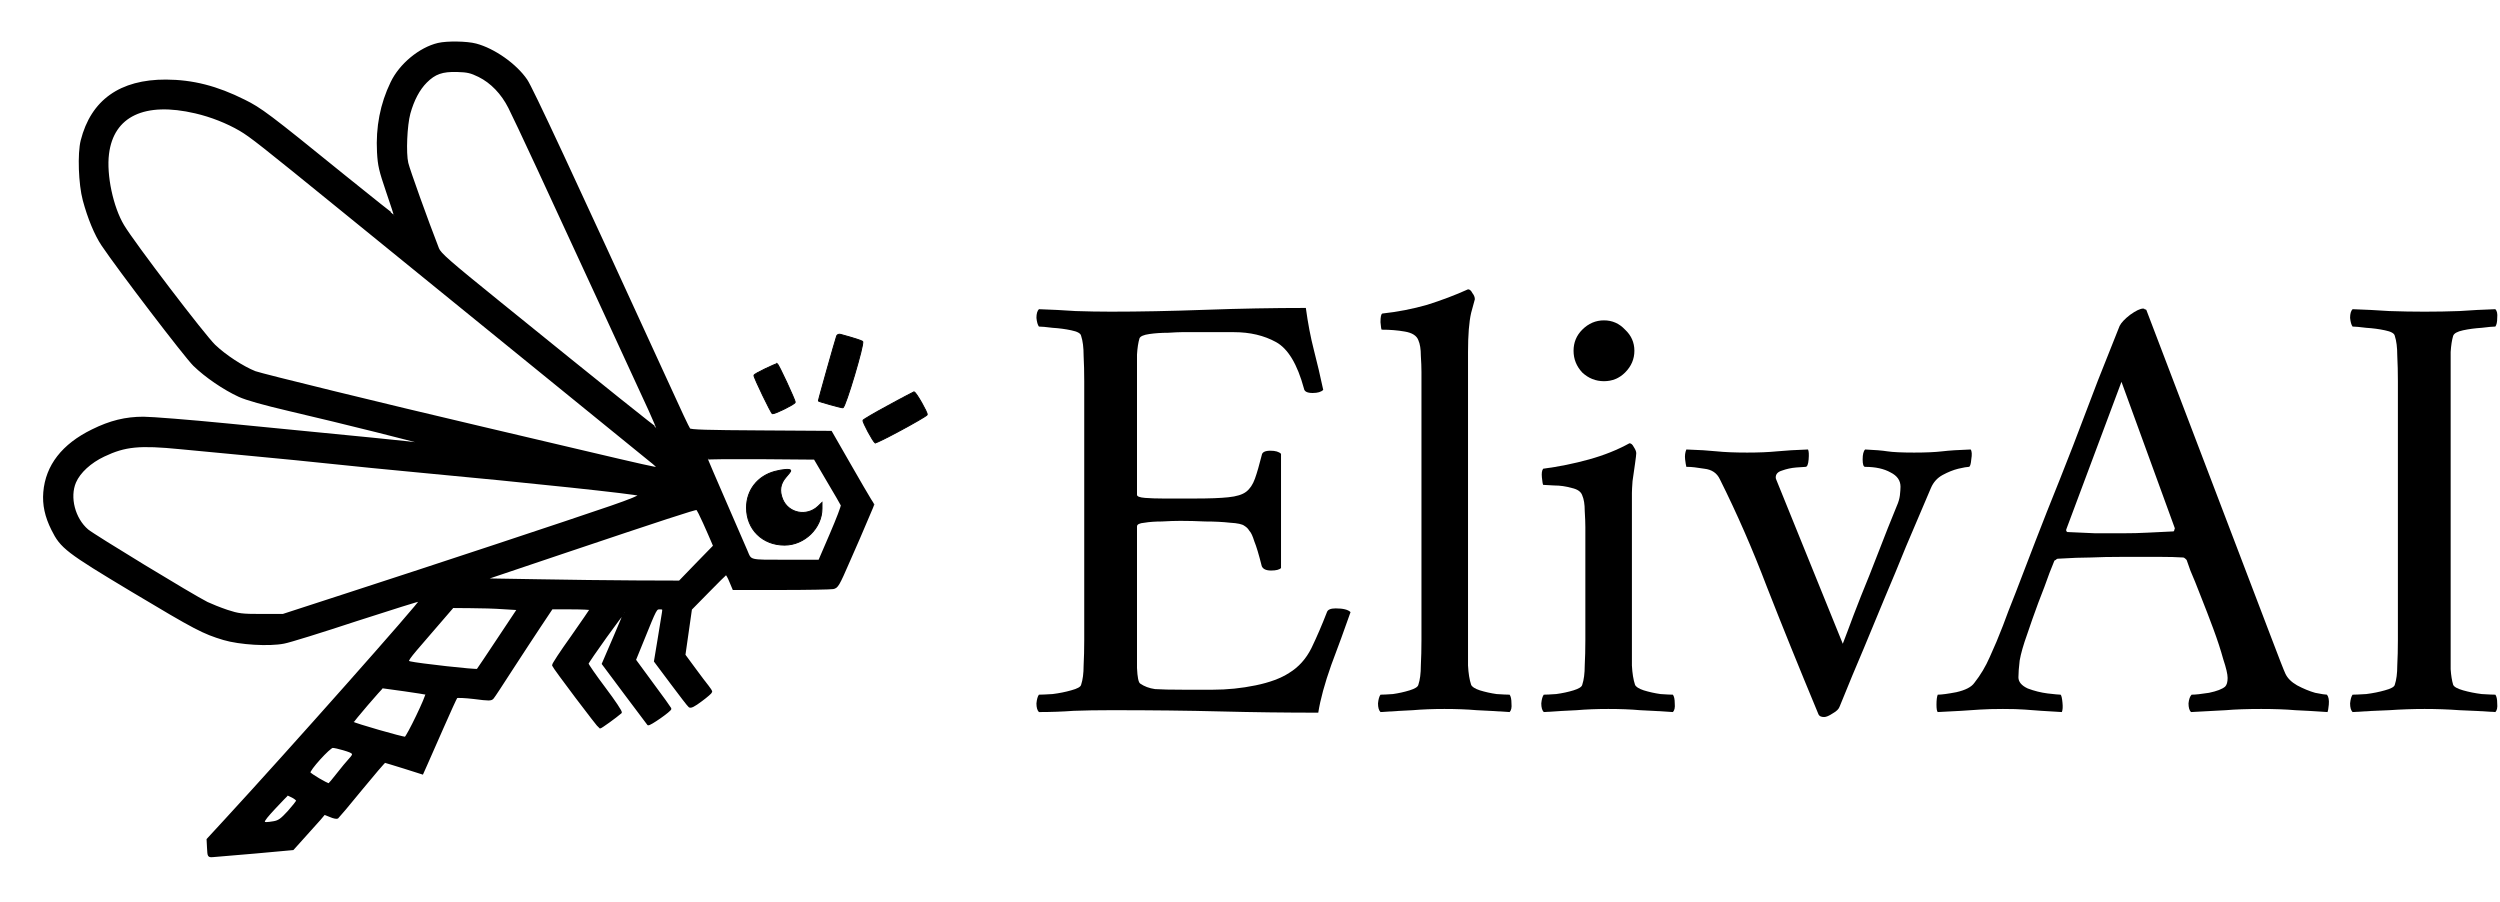
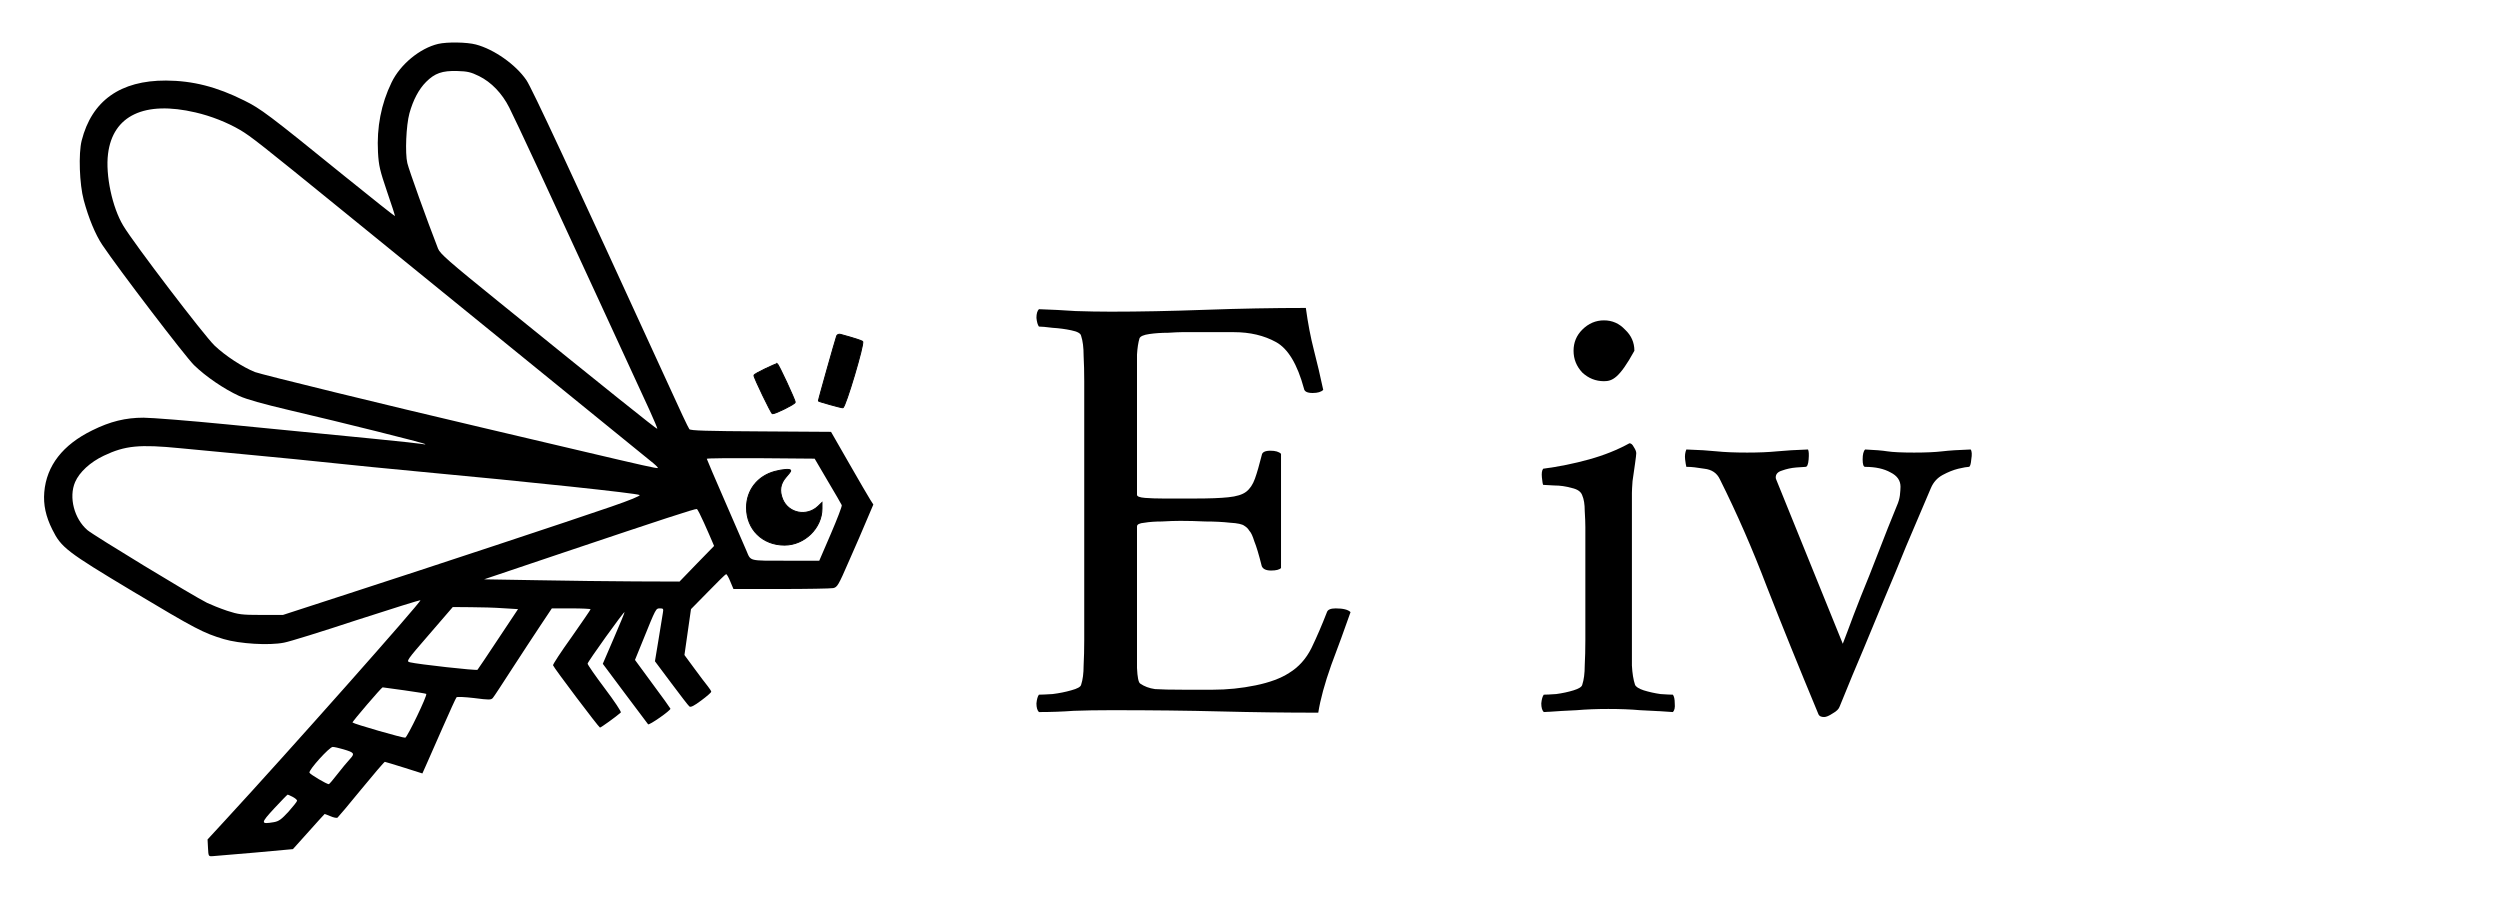
<svg xmlns="http://www.w3.org/2000/svg" width="255" height="92" viewBox="0 0 255 92" fill="none">
-   <path d="M247.308 31.791C248.532 31.791 249.714 31.769 250.854 31.727C252.036 31.643 253.26 31.579 254.526 31.537C254.695 31.706 254.758 32.002 254.716 32.424C254.716 32.846 254.653 33.141 254.526 33.31C254.273 33.31 253.809 33.352 253.133 33.437C252.458 33.479 251.825 33.563 251.234 33.69C250.643 33.817 250.305 34.007 250.221 34.26C250.094 34.682 250.01 35.231 249.967 35.906C249.967 36.581 249.967 37.32 249.967 38.122C249.967 38.249 249.967 38.376 249.967 38.502C249.967 38.629 249.967 38.755 249.967 38.882V65.285C249.967 65.412 249.967 65.539 249.967 65.665C249.967 65.792 249.967 65.919 249.967 66.045C249.967 66.847 249.967 67.586 249.967 68.261C250.01 68.895 250.094 69.422 250.221 69.844C250.305 70.055 250.643 70.245 251.234 70.414C251.825 70.583 252.458 70.71 253.133 70.794C253.809 70.836 254.273 70.857 254.526 70.857C254.653 71.026 254.716 71.322 254.716 71.744C254.758 72.166 254.695 72.462 254.526 72.63C253.26 72.546 252.036 72.483 250.854 72.44C249.714 72.356 248.532 72.314 247.308 72.314C246.126 72.314 244.923 72.356 243.699 72.44C242.475 72.483 241.23 72.546 239.963 72.63C239.794 72.462 239.71 72.166 239.71 71.744C239.752 71.322 239.837 71.026 239.963 70.857C240.217 70.857 240.681 70.836 241.356 70.794C242.032 70.71 242.665 70.583 243.256 70.414C243.889 70.245 244.227 70.055 244.269 69.844C244.438 69.338 244.522 68.683 244.522 67.882C244.564 67.079 244.585 66.214 244.585 65.285V38.882C244.585 37.953 244.564 37.088 244.522 36.286C244.522 35.442 244.438 34.766 244.269 34.26C244.227 34.007 243.889 33.817 243.256 33.69C242.665 33.563 242.032 33.479 241.356 33.437C240.681 33.352 240.217 33.31 239.963 33.31C239.837 33.141 239.752 32.846 239.71 32.424C239.71 32.002 239.794 31.706 239.963 31.537C241.23 31.579 242.475 31.643 243.699 31.727C244.923 31.769 246.126 31.791 247.308 31.791Z" fill="black" />
-   <path d="M204.296 63.829C204.296 63.829 204.486 63.323 204.866 62.309C205.288 61.254 205.837 59.84 206.512 58.067C207.187 56.294 207.947 54.331 208.792 52.179C209.678 49.984 210.564 47.746 211.451 45.467C212.337 43.145 213.182 40.929 213.984 38.819C214.828 36.708 215.566 34.851 216.2 33.247C216.369 32.909 216.727 32.529 217.276 32.107C217.867 31.685 218.31 31.474 218.606 31.474C218.69 31.474 218.732 31.495 218.732 31.537C218.775 31.537 218.838 31.558 218.922 31.601L231.523 64.652C232.451 67.1 232.979 68.451 233.105 68.705C233.317 69.169 233.718 69.57 234.308 69.908C234.942 70.245 235.554 70.499 236.145 70.667C236.778 70.794 237.179 70.857 237.348 70.857C237.517 71.068 237.58 71.406 237.538 71.871C237.495 72.293 237.453 72.546 237.411 72.63C236.187 72.546 235.089 72.483 234.119 72.44C233.148 72.356 231.987 72.314 230.636 72.314C229.201 72.314 227.998 72.356 227.027 72.44C226.098 72.483 224.916 72.546 223.481 72.63C223.312 72.461 223.228 72.166 223.228 71.744C223.27 71.322 223.376 71.026 223.544 70.857C223.924 70.857 224.515 70.794 225.317 70.667C226.119 70.499 226.668 70.287 226.964 70.034C227.132 69.865 227.217 69.57 227.217 69.148C227.217 68.768 227.069 68.135 226.774 67.248C226.52 66.32 226.183 65.285 225.761 64.146C225.338 63.006 224.916 61.908 224.494 60.853C224.072 59.756 223.713 58.869 223.418 58.194C223.165 57.476 223.038 57.117 223.038 57.117C223.038 57.117 222.996 57.075 222.911 56.991C222.827 56.906 222.742 56.864 222.658 56.864C222.025 56.822 221.244 56.801 220.315 56.801C219.387 56.801 218.521 56.801 217.719 56.801C217.508 56.801 217.297 56.801 217.086 56.801C216.875 56.801 216.685 56.801 216.516 56.801C215.25 56.801 214.174 56.822 213.287 56.864C212.401 56.864 211.261 56.906 209.868 56.991C209.826 56.991 209.762 57.033 209.678 57.117C209.594 57.16 209.551 57.181 209.551 57.181C209.551 57.181 209.382 57.603 209.045 58.447C208.749 59.291 208.369 60.304 207.905 61.486C207.483 62.626 207.103 63.703 206.765 64.716C206.385 65.771 206.132 66.657 206.006 67.375C205.921 68.093 205.879 68.662 205.879 69.085C205.879 69.549 206.195 69.929 206.829 70.224C207.504 70.478 208.179 70.646 208.855 70.731C209.572 70.815 210.016 70.857 210.185 70.857C210.269 70.942 210.332 71.216 210.374 71.68C210.417 72.103 210.396 72.419 210.311 72.63C209.509 72.588 208.813 72.546 208.222 72.504C207.673 72.461 207.103 72.419 206.512 72.377C205.963 72.335 205.225 72.314 204.296 72.314C203.367 72.314 202.586 72.335 201.953 72.377C201.32 72.419 200.687 72.461 200.054 72.504C199.421 72.546 198.619 72.588 197.648 72.63C197.563 72.546 197.521 72.293 197.521 71.871C197.521 71.406 197.563 71.068 197.648 70.857C198.028 70.857 198.661 70.773 199.547 70.604C200.476 70.393 201.088 70.076 201.383 69.654C202.017 68.852 202.544 67.966 202.966 66.995C203.431 65.982 203.874 64.927 204.296 63.829ZM216.39 38.945L210.754 54.015C210.754 54.015 210.754 54.057 210.754 54.142C210.797 54.226 210.839 54.268 210.881 54.268C211.683 54.31 212.633 54.353 213.73 54.395C214.87 54.395 215.778 54.395 216.453 54.395C217.424 54.395 218.289 54.374 219.049 54.331C219.851 54.289 220.716 54.247 221.645 54.205C221.729 54.205 221.772 54.163 221.772 54.078C221.814 53.952 221.835 53.888 221.835 53.888L216.39 38.945Z" fill="black" />
  <path d="M178.213 46.163C179.395 46.163 180.408 46.121 181.252 46.037C182.139 45.952 183.194 45.889 184.418 45.847C184.502 46.016 184.523 46.353 184.481 46.86C184.439 47.366 184.334 47.62 184.165 47.62C184.038 47.62 183.721 47.641 183.215 47.683C182.708 47.725 182.223 47.831 181.759 48C181.336 48.126 181.125 48.358 181.125 48.696C181.125 48.781 181.147 48.865 181.189 48.949L187.964 65.665C187.964 65.665 188.133 65.222 188.47 64.335C188.808 63.407 189.251 62.246 189.8 60.853C190.391 59.418 191.003 57.877 191.636 56.231C192.269 54.585 192.881 53.044 193.472 51.609C193.641 51.229 193.747 50.87 193.789 50.532C193.831 50.152 193.852 49.857 193.852 49.646C193.852 49.013 193.515 48.527 192.839 48.19C192.164 47.81 191.298 47.62 190.243 47.62C190.074 47.62 189.99 47.366 189.99 46.86C189.99 46.353 190.074 46.016 190.243 45.847C191.214 45.889 191.974 45.952 192.523 46.037C193.071 46.121 193.979 46.163 195.245 46.163C196.427 46.163 197.377 46.121 198.095 46.037C198.812 45.952 199.783 45.889 201.007 45.847C201.134 46.016 201.155 46.353 201.07 46.86C201.028 47.366 200.944 47.62 200.817 47.62C200.648 47.62 200.29 47.683 199.741 47.81C199.234 47.936 198.707 48.147 198.158 48.443C197.609 48.738 197.208 49.181 196.955 49.773C196.026 51.968 195.182 53.951 194.422 55.724C193.705 57.497 192.987 59.228 192.269 60.916C191.594 62.563 190.876 64.293 190.117 66.108C189.357 67.881 188.534 69.865 187.647 72.06C187.563 72.314 187.331 72.546 186.951 72.757C186.571 73.01 186.275 73.137 186.064 73.137C185.769 73.137 185.579 73.052 185.494 72.883C183.51 68.114 181.759 63.787 180.239 59.903C178.762 56.02 177.158 52.347 175.427 48.886C175.131 48.253 174.604 47.894 173.844 47.81C173.084 47.683 172.514 47.62 172.134 47.62C172.05 47.62 172.008 47.62 172.008 47.62C171.965 47.451 171.923 47.198 171.881 46.86C171.839 46.48 171.881 46.142 172.008 45.847C173.274 45.889 174.308 45.952 175.11 46.037C175.912 46.121 176.946 46.163 178.213 46.163Z" fill="black" />
-   <path d="M160.503 35.779C160.503 34.935 160.799 34.218 161.39 33.627C162.023 32.993 162.762 32.677 163.606 32.677C164.45 32.677 165.168 32.993 165.759 33.627C166.392 34.218 166.708 34.935 166.708 35.779C166.708 36.624 166.392 37.362 165.759 37.996C165.168 38.587 164.45 38.882 163.606 38.882C162.762 38.882 162.023 38.587 161.39 37.996C160.799 37.362 160.503 36.624 160.503 35.779ZM166.455 65.285C166.455 66.214 166.455 67.079 166.455 67.881C166.497 68.683 166.603 69.338 166.772 69.844C166.856 70.055 167.152 70.245 167.658 70.414C168.207 70.583 168.777 70.71 169.368 70.794C169.959 70.836 170.381 70.857 170.634 70.857C170.761 71.026 170.824 71.322 170.824 71.744C170.866 72.166 170.803 72.461 170.634 72.63C169.368 72.546 168.249 72.483 167.278 72.44C166.35 72.356 165.273 72.314 164.049 72.314C162.867 72.314 161.791 72.356 160.82 72.44C159.849 72.483 158.73 72.546 157.464 72.63C157.295 72.461 157.211 72.166 157.211 71.744C157.253 71.322 157.337 71.026 157.464 70.857C157.717 70.857 158.139 70.836 158.73 70.794C159.363 70.71 159.954 70.583 160.503 70.414C161.052 70.245 161.347 70.055 161.39 69.844C161.558 69.338 161.643 68.683 161.643 67.881C161.685 67.079 161.706 66.214 161.706 65.285V53.762C161.706 53.34 161.685 52.791 161.643 52.115C161.643 51.44 161.558 50.912 161.39 50.532C161.263 50.153 160.904 49.899 160.313 49.773C159.722 49.604 159.131 49.519 158.54 49.519C157.949 49.477 157.569 49.456 157.401 49.456C157.358 49.372 157.316 49.118 157.274 48.696C157.232 48.274 157.274 47.979 157.401 47.81C159.005 47.599 160.567 47.282 162.086 46.86C163.606 46.438 164.978 45.889 166.202 45.214C166.371 45.214 166.518 45.34 166.645 45.594C166.814 45.847 166.898 46.058 166.898 46.227C166.898 46.353 166.856 46.712 166.772 47.303C166.687 47.894 166.603 48.485 166.518 49.076C166.476 49.667 166.455 50.068 166.455 50.279V65.285Z" fill="black" />
-   <path d="M144.989 37.932C144.989 37.468 144.968 36.919 144.926 36.286C144.926 35.611 144.841 35.083 144.673 34.703C144.504 34.239 144.039 33.943 143.28 33.817C142.562 33.69 141.781 33.627 140.937 33.627C140.895 33.627 140.852 33.373 140.81 32.867C140.81 32.318 140.873 32.023 141 31.98C142.562 31.811 144.082 31.516 145.559 31.094C147.036 30.63 148.429 30.102 149.738 29.511C149.907 29.511 150.055 29.638 150.181 29.891C150.35 30.102 150.434 30.313 150.434 30.524C150.434 30.524 150.308 30.988 150.055 31.917C149.843 32.846 149.738 34.175 149.738 35.906V65.285C149.738 66.214 149.738 67.079 149.738 67.881C149.78 68.683 149.886 69.338 150.055 69.844C150.139 70.055 150.434 70.245 150.941 70.414C151.49 70.583 152.06 70.71 152.651 70.794C153.284 70.836 153.727 70.857 153.98 70.857C154.107 71.026 154.17 71.322 154.17 71.744C154.212 72.166 154.149 72.461 153.98 72.63C152.714 72.546 151.595 72.483 150.624 72.44C149.654 72.356 148.556 72.314 147.332 72.314C146.15 72.314 145.074 72.356 144.103 72.44C143.174 72.483 142.077 72.546 140.81 72.63C140.641 72.461 140.557 72.166 140.557 71.744C140.599 71.322 140.684 71.026 140.81 70.857C141.063 70.857 141.486 70.836 142.077 70.794C142.667 70.71 143.237 70.583 143.786 70.414C144.335 70.245 144.63 70.055 144.673 69.844C144.841 69.338 144.926 68.683 144.926 67.881C144.968 67.079 144.989 66.214 144.989 65.285V37.932Z" fill="black" />
+   <path d="M160.503 35.779C160.503 34.935 160.799 34.218 161.39 33.627C162.023 32.993 162.762 32.677 163.606 32.677C164.45 32.677 165.168 32.993 165.759 33.627C166.392 34.218 166.708 34.935 166.708 35.779C165.168 38.587 164.45 38.882 163.606 38.882C162.762 38.882 162.023 38.587 161.39 37.996C160.799 37.362 160.503 36.624 160.503 35.779ZM166.455 65.285C166.455 66.214 166.455 67.079 166.455 67.881C166.497 68.683 166.603 69.338 166.772 69.844C166.856 70.055 167.152 70.245 167.658 70.414C168.207 70.583 168.777 70.71 169.368 70.794C169.959 70.836 170.381 70.857 170.634 70.857C170.761 71.026 170.824 71.322 170.824 71.744C170.866 72.166 170.803 72.461 170.634 72.63C169.368 72.546 168.249 72.483 167.278 72.44C166.35 72.356 165.273 72.314 164.049 72.314C162.867 72.314 161.791 72.356 160.82 72.44C159.849 72.483 158.73 72.546 157.464 72.63C157.295 72.461 157.211 72.166 157.211 71.744C157.253 71.322 157.337 71.026 157.464 70.857C157.717 70.857 158.139 70.836 158.73 70.794C159.363 70.71 159.954 70.583 160.503 70.414C161.052 70.245 161.347 70.055 161.39 69.844C161.558 69.338 161.643 68.683 161.643 67.881C161.685 67.079 161.706 66.214 161.706 65.285V53.762C161.706 53.34 161.685 52.791 161.643 52.115C161.643 51.44 161.558 50.912 161.39 50.532C161.263 50.153 160.904 49.899 160.313 49.773C159.722 49.604 159.131 49.519 158.54 49.519C157.949 49.477 157.569 49.456 157.401 49.456C157.358 49.372 157.316 49.118 157.274 48.696C157.232 48.274 157.274 47.979 157.401 47.81C159.005 47.599 160.567 47.282 162.086 46.86C163.606 46.438 164.978 45.889 166.202 45.214C166.371 45.214 166.518 45.34 166.645 45.594C166.814 45.847 166.898 46.058 166.898 46.227C166.898 46.353 166.856 46.712 166.772 47.303C166.687 47.894 166.603 48.485 166.518 49.076C166.476 49.667 166.455 50.068 166.455 50.279V65.285Z" fill="black" />
  <path d="M113.315 31.79C116.227 31.79 119.435 31.727 122.939 31.6C126.442 31.474 129.862 31.41 133.196 31.41C133.407 32.972 133.682 34.407 134.019 35.716C134.357 37.025 134.674 38.375 134.969 39.768C134.758 39.979 134.399 40.085 133.893 40.085C133.344 40.085 133.049 39.937 133.006 39.642C132.331 37.151 131.381 35.568 130.157 34.893C128.933 34.218 127.498 33.88 125.852 33.88H120.533C120.28 33.88 119.815 33.901 119.14 33.943C118.464 33.943 117.831 33.985 117.24 34.07C116.649 34.154 116.312 34.302 116.227 34.513C116.101 34.935 116.016 35.484 115.974 36.159C115.974 36.835 115.974 37.531 115.974 38.249C115.974 38.544 115.974 38.776 115.974 38.945V50.469C115.974 50.638 116.248 50.743 116.797 50.786C117.346 50.828 117.958 50.849 118.633 50.849H121.863C123.34 50.849 124.48 50.807 125.282 50.722C126.126 50.638 126.738 50.448 127.118 50.152C127.498 49.857 127.793 49.414 128.004 48.823C128.215 48.232 128.448 47.43 128.701 46.417C128.743 46.121 129.039 45.973 129.587 45.973C130.094 45.973 130.453 46.079 130.664 46.29V57.94C130.495 58.109 130.157 58.194 129.651 58.194C129.144 58.194 128.827 58.046 128.701 57.751C128.405 56.569 128.152 55.724 127.941 55.218C127.772 54.669 127.603 54.31 127.434 54.141C127.308 53.93 127.139 53.761 126.928 53.635C126.717 53.466 126.231 53.361 125.472 53.318C124.712 53.234 123.868 53.192 122.939 53.192C122.052 53.149 121.208 53.128 120.406 53.128C119.857 53.128 119.224 53.149 118.507 53.192C117.831 53.192 117.24 53.234 116.734 53.318C116.227 53.361 115.974 53.487 115.974 53.698V65.475C115.974 65.56 115.974 65.686 115.974 65.855C115.974 66.446 115.974 67.206 115.974 68.135C116.016 69.063 116.122 69.591 116.291 69.718C116.713 70.013 117.219 70.203 117.81 70.287C118.443 70.33 119.414 70.351 120.723 70.351H123.699C125.176 70.351 126.632 70.203 128.068 69.907C129.503 69.612 130.643 69.19 131.487 68.641C132.458 68.05 133.217 67.206 133.766 66.108C134.315 64.969 134.843 63.745 135.349 62.436C135.434 62.183 135.729 62.056 136.236 62.056C136.995 62.056 137.502 62.183 137.755 62.436C137.164 64.124 136.51 65.918 135.792 67.818C135.117 69.718 134.674 71.343 134.463 72.693C131.128 72.693 127.814 72.651 124.522 72.567C121.229 72.482 117.515 72.44 113.378 72.44C111.943 72.44 110.655 72.461 109.516 72.504C108.376 72.588 107.194 72.63 105.97 72.63C105.801 72.461 105.717 72.166 105.717 71.744C105.759 71.322 105.843 71.026 105.97 70.857C106.223 70.857 106.687 70.836 107.363 70.794C108.038 70.71 108.671 70.583 109.262 70.414C109.896 70.245 110.233 70.055 110.275 69.844C110.444 69.338 110.529 68.683 110.529 67.881C110.571 67.079 110.592 66.214 110.592 65.285V38.882C110.592 37.953 110.571 37.088 110.529 36.286C110.529 35.442 110.444 34.766 110.275 34.26C110.233 34.006 109.896 33.816 109.262 33.69C108.671 33.563 108.038 33.479 107.363 33.437C106.687 33.352 106.223 33.31 105.97 33.31C105.843 33.141 105.759 32.846 105.717 32.423C105.717 32.001 105.801 31.706 105.97 31.537C107.236 31.579 108.481 31.643 109.706 31.727C110.93 31.769 112.133 31.79 113.315 31.79Z" fill="black" />
  <mask id="path-7-outside-1_23_61" maskUnits="userSpaceOnUse" x="3.493" y="3.334" width="86" height="85" fill="black">
    <rect fill="white" x="3.493" y="3.334" width="86" height="85" />
    <path d="M44.694 4.478C42.825 4.919 40.819 6.575 39.938 8.414C38.874 10.602 38.418 12.988 38.555 15.525C38.631 16.923 38.752 17.394 39.482 19.552C39.953 20.905 40.302 22.014 40.287 22.044C40.257 22.06 37.947 20.236 35.151 17.972C27.34 11.635 26.596 11.088 24.909 10.252C22.113 8.854 19.666 8.231 16.931 8.216C12.281 8.201 9.364 10.268 8.33 14.34C7.996 15.662 8.102 18.777 8.543 20.418C9.029 22.227 9.728 23.929 10.443 24.992C12.129 27.5 18.892 36.359 19.788 37.24C20.988 38.41 22.842 39.672 24.392 40.386C25.152 40.735 26.839 41.206 29.544 41.844C34.832 43.075 43.266 45.188 43.372 45.294C43.417 45.34 43.25 45.34 42.992 45.279C42.536 45.188 36.504 44.58 23.162 43.288C19.287 42.908 15.442 42.604 14.637 42.604C12.813 42.604 11.248 42.984 9.409 43.896C6.401 45.37 4.744 47.497 4.516 50.202C4.41 51.479 4.668 52.679 5.337 54.016C6.249 55.855 6.811 56.281 13.497 60.292C19.97 64.167 20.745 64.562 22.812 65.185C24.438 65.671 27.462 65.854 28.966 65.55C29.498 65.459 32.826 64.425 36.367 63.255C39.922 62.1 42.855 61.189 42.886 61.219C43.022 61.341 29.331 76.78 22.964 83.678L21.171 85.624L21.216 86.49C21.262 87.356 21.262 87.356 21.718 87.326C21.976 87.31 23.906 87.143 26.034 86.961L29.878 86.611L31.489 84.818C32.37 83.831 33.1 83.025 33.115 83.025C33.145 83.025 33.404 83.132 33.707 83.253C34.011 83.39 34.331 83.451 34.422 83.405C34.498 83.344 35.592 82.053 36.853 80.503C38.114 78.968 39.193 77.707 39.254 77.707C39.3 77.707 40.181 77.98 41.214 78.299L43.083 78.892L43.463 78.041C43.676 77.555 44.436 75.838 45.15 74.212C45.864 72.586 46.502 71.188 46.563 71.127C46.624 71.051 47.444 71.096 48.371 71.203C49.891 71.4 50.089 71.4 50.271 71.188C50.392 71.051 51.243 69.744 52.185 68.285C53.128 66.826 54.45 64.82 55.103 63.833L56.288 62.055H58.264C59.358 62.055 60.239 62.1 60.239 62.146C60.239 62.192 59.373 63.453 58.309 64.972C57.23 66.477 56.38 67.769 56.41 67.86C56.486 68.118 61.075 74.196 61.197 74.212C61.303 74.212 62.823 73.117 63.324 72.677C63.4 72.616 62.671 71.522 61.698 70.23C60.726 68.939 59.935 67.799 59.935 67.692C59.935 67.51 63.628 62.359 63.704 62.435C63.734 62.45 63.233 63.651 62.61 65.094L61.485 67.708L63.765 70.762C65.026 72.449 66.075 73.847 66.105 73.877C66.196 74.014 68.445 72.449 68.384 72.282C68.339 72.191 67.518 71.036 66.53 69.714L64.768 67.313L65.573 65.337C66.925 61.994 66.895 62.055 67.32 62.055C67.67 62.055 67.685 62.1 67.609 62.541C67.564 62.815 67.366 64.03 67.169 65.246L66.804 67.449L68.475 69.683C69.387 70.899 70.208 71.978 70.314 72.054C70.451 72.175 70.8 71.993 71.53 71.446C72.092 71.036 72.548 70.625 72.548 70.564C72.548 70.489 72.396 70.245 72.198 70.002C72.001 69.774 71.393 68.954 70.831 68.194L69.813 66.811L70.147 64.471L70.481 62.131L72.229 60.353C73.186 59.365 74.007 58.56 74.067 58.56C74.128 58.56 74.326 58.894 74.493 59.32L74.812 60.079H79.659C82.334 60.079 84.72 60.034 84.978 59.988C85.403 59.897 85.51 59.73 86.604 57.207C87.257 55.733 88.078 53.849 88.427 52.998L89.081 51.463L88.762 50.962C88.579 50.688 87.622 49.017 86.604 47.254L84.765 44.048L77.608 44.002C72.138 43.972 70.421 43.926 70.314 43.774C70.223 43.683 69.266 41.647 68.187 39.261C58.188 17.44 54.237 8.961 53.69 8.171C52.611 6.59 50.392 5.025 48.538 4.539C47.627 4.296 45.606 4.265 44.694 4.478ZM48.858 7.76C50.119 8.383 51.213 9.523 51.942 10.967C52.687 12.441 55.954 19.476 61.075 30.6C63.446 35.736 65.771 40.781 66.242 41.814C66.713 42.847 67.077 43.714 67.047 43.744C67.001 43.805 61.896 39.717 50.924 30.828C45.758 26.649 44.876 25.874 44.679 25.357C43.554 22.47 41.7 17.303 41.548 16.635C41.305 15.617 41.427 12.79 41.761 11.559C42.141 10.192 42.718 9.098 43.463 8.353C44.344 7.472 45.104 7.198 46.639 7.244C47.672 7.274 48.022 7.35 48.858 7.76ZM19.94 11.468C21.52 11.833 23.177 12.486 24.499 13.261C25.578 13.899 26.565 14.674 34.938 21.482C37.871 23.853 43.752 28.639 48.007 32.104C63.172 44.443 65.345 46.206 66.272 46.95C66.804 47.361 67.169 47.71 67.093 47.74C66.956 47.786 65.588 47.482 59.404 46.023C57.154 45.492 52.535 44.397 49.146 43.607C39.163 41.267 26.717 38.213 26.018 37.954C24.757 37.453 22.964 36.283 21.87 35.234C20.791 34.186 13.649 24.825 12.57 23.017C11.446 21.148 10.747 17.85 11.02 15.693C11.506 11.772 14.743 10.252 19.94 11.468ZM18.39 45.719C19.636 45.841 22.873 46.145 25.593 46.403C28.313 46.662 32.112 47.026 34.026 47.239C35.956 47.452 39.74 47.816 42.46 48.075C54.237 49.169 64.889 50.309 65.239 50.491C65.36 50.567 64.251 51.023 62.352 51.676C58.264 53.089 43.934 57.831 35.546 60.55L28.86 62.724H26.657C24.651 62.724 24.332 62.678 23.162 62.298C22.447 62.055 21.536 61.69 21.125 61.493C19.606 60.733 9.546 54.609 8.923 54.077C7.571 52.922 6.993 50.719 7.662 49.169C8.102 48.151 9.212 47.133 10.595 46.479C12.768 45.446 14.226 45.309 18.39 45.719ZM84.431 49.062C85.176 50.309 85.814 51.418 85.859 51.524C85.905 51.615 85.403 52.922 84.75 54.442L83.565 57.192H80.131C76.362 57.192 76.59 57.253 76.149 56.205C76.013 55.87 75.04 53.636 73.992 51.236C72.943 48.835 72.092 46.844 72.092 46.798C72.092 46.737 74.569 46.722 77.593 46.737L83.094 46.783L84.431 49.062ZM71.803 53.317C72.138 54.077 72.517 54.913 72.624 55.186L72.837 55.688L71.074 57.496L69.311 59.32L64.813 59.304C62.336 59.289 57.853 59.244 54.845 59.183L49.374 59.092L57.58 56.326C67.518 52.983 70.907 51.874 71.074 51.919C71.15 51.934 71.469 52.573 71.803 53.317ZM51.335 62.04L52.839 62.131L50.818 65.17C49.709 66.842 48.767 68.255 48.706 68.316C48.614 68.422 42.612 67.753 41.822 67.556C41.412 67.449 41.442 67.404 43.797 64.684L46.183 61.918L48.007 61.933C49.01 61.933 50.499 61.979 51.335 62.04ZM41.245 70.413C42.445 70.58 43.448 70.747 43.478 70.777C43.615 70.914 41.548 75.199 41.336 75.245C41.123 75.29 36.108 73.847 35.956 73.695C35.896 73.634 38.92 70.109 39.026 70.109C39.041 70.109 40.044 70.245 41.245 70.413ZM35.029 76.43C36.154 76.764 36.215 76.856 35.683 77.433C35.425 77.707 34.862 78.39 34.422 78.953C33.981 79.53 33.586 79.986 33.54 79.986C33.312 79.986 31.626 78.983 31.565 78.816C31.458 78.558 33.601 76.187 33.935 76.187C34.087 76.187 34.574 76.293 35.029 76.43ZM29.848 81.278C30.106 81.414 30.304 81.582 30.304 81.673C30.304 81.749 29.909 82.25 29.437 82.782C28.708 83.572 28.45 83.77 27.933 83.861C26.565 84.089 26.565 83.982 27.979 82.448C28.693 81.688 29.301 81.05 29.346 81.05C29.377 81.05 29.605 81.156 29.848 81.278Z" />
  </mask>
  <path d="M44.694 4.478C42.825 4.919 40.819 6.575 39.938 8.414C38.874 10.602 38.418 12.988 38.555 15.525C38.631 16.923 38.752 17.394 39.482 19.552C39.953 20.905 40.302 22.014 40.287 22.044C40.257 22.06 37.947 20.236 35.151 17.972C27.34 11.635 26.596 11.088 24.909 10.252C22.113 8.854 19.666 8.231 16.931 8.216C12.281 8.201 9.364 10.268 8.33 14.34C7.996 15.662 8.102 18.777 8.543 20.418C9.029 22.227 9.728 23.929 10.443 24.992C12.129 27.5 18.892 36.359 19.788 37.24C20.988 38.41 22.842 39.672 24.392 40.386C25.152 40.735 26.839 41.206 29.544 41.844C34.832 43.075 43.266 45.188 43.372 45.294C43.417 45.34 43.25 45.34 42.992 45.279C42.536 45.188 36.504 44.58 23.162 43.288C19.287 42.908 15.442 42.604 14.637 42.604C12.813 42.604 11.248 42.984 9.409 43.896C6.401 45.37 4.744 47.497 4.516 50.202C4.41 51.479 4.668 52.679 5.337 54.016C6.249 55.855 6.811 56.281 13.497 60.292C19.97 64.167 20.745 64.562 22.812 65.185C24.438 65.671 27.462 65.854 28.966 65.55C29.498 65.459 32.826 64.425 36.367 63.255C39.922 62.1 42.855 61.189 42.886 61.219C43.022 61.341 29.331 76.78 22.964 83.678L21.171 85.624L21.216 86.49C21.262 87.356 21.262 87.356 21.718 87.326C21.976 87.31 23.906 87.143 26.034 86.961L29.878 86.611L31.489 84.818C32.37 83.831 33.1 83.025 33.115 83.025C33.145 83.025 33.404 83.132 33.707 83.253C34.011 83.39 34.331 83.451 34.422 83.405C34.498 83.344 35.592 82.053 36.853 80.503C38.114 78.968 39.193 77.707 39.254 77.707C39.3 77.707 40.181 77.98 41.214 78.299L43.083 78.892L43.463 78.041C43.676 77.555 44.436 75.838 45.15 74.212C45.864 72.586 46.502 71.188 46.563 71.127C46.624 71.051 47.444 71.096 48.371 71.203C49.891 71.4 50.089 71.4 50.271 71.188C50.392 71.051 51.243 69.744 52.185 68.285C53.128 66.826 54.45 64.82 55.103 63.833L56.288 62.055H58.264C59.358 62.055 60.239 62.1 60.239 62.146C60.239 62.192 59.373 63.453 58.309 64.972C57.23 66.477 56.38 67.769 56.41 67.86C56.486 68.118 61.075 74.196 61.197 74.212C61.303 74.212 62.823 73.117 63.324 72.677C63.4 72.616 62.671 71.522 61.698 70.23C60.726 68.939 59.935 67.799 59.935 67.692C59.935 67.51 63.628 62.359 63.704 62.435C63.734 62.45 63.233 63.651 62.61 65.094L61.485 67.708L63.765 70.762C65.026 72.449 66.075 73.847 66.105 73.877C66.196 74.014 68.445 72.449 68.384 72.282C68.339 72.191 67.518 71.036 66.53 69.714L64.768 67.313L65.573 65.337C66.925 61.994 66.895 62.055 67.32 62.055C67.67 62.055 67.685 62.1 67.609 62.541C67.564 62.815 67.366 64.03 67.169 65.246L66.804 67.449L68.475 69.683C69.387 70.899 70.208 71.978 70.314 72.054C70.451 72.175 70.8 71.993 71.53 71.446C72.092 71.036 72.548 70.625 72.548 70.564C72.548 70.489 72.396 70.245 72.198 70.002C72.001 69.774 71.393 68.954 70.831 68.194L69.813 66.811L70.147 64.471L70.481 62.131L72.229 60.353C73.186 59.365 74.007 58.56 74.067 58.56C74.128 58.56 74.326 58.894 74.493 59.32L74.812 60.079H79.659C82.334 60.079 84.72 60.034 84.978 59.988C85.403 59.897 85.51 59.73 86.604 57.207C87.257 55.733 88.078 53.849 88.427 52.998L89.081 51.463L88.762 50.962C88.579 50.688 87.622 49.017 86.604 47.254L84.765 44.048L77.608 44.002C72.138 43.972 70.421 43.926 70.314 43.774C70.223 43.683 69.266 41.647 68.187 39.261C58.188 17.44 54.237 8.961 53.69 8.171C52.611 6.59 50.392 5.025 48.538 4.539C47.627 4.296 45.606 4.265 44.694 4.478ZM48.858 7.76C50.119 8.383 51.213 9.523 51.942 10.967C52.687 12.441 55.954 19.476 61.075 30.6C63.446 35.736 65.771 40.781 66.242 41.814C66.713 42.847 67.077 43.714 67.047 43.744C67.001 43.805 61.896 39.717 50.924 30.828C45.758 26.649 44.876 25.874 44.679 25.357C43.554 22.47 41.7 17.303 41.548 16.635C41.305 15.617 41.427 12.79 41.761 11.559C42.141 10.192 42.718 9.098 43.463 8.353C44.344 7.472 45.104 7.198 46.639 7.244C47.672 7.274 48.022 7.35 48.858 7.76ZM19.94 11.468C21.52 11.833 23.177 12.486 24.499 13.261C25.578 13.899 26.565 14.674 34.938 21.482C37.871 23.853 43.752 28.639 48.007 32.104C63.172 44.443 65.345 46.206 66.272 46.95C66.804 47.361 67.169 47.71 67.093 47.74C66.956 47.786 65.588 47.482 59.404 46.023C57.154 45.492 52.535 44.397 49.146 43.607C39.163 41.267 26.717 38.213 26.018 37.954C24.757 37.453 22.964 36.283 21.87 35.234C20.791 34.186 13.649 24.825 12.57 23.017C11.446 21.148 10.747 17.85 11.02 15.693C11.506 11.772 14.743 10.252 19.94 11.468ZM18.39 45.719C19.636 45.841 22.873 46.145 25.593 46.403C28.313 46.662 32.112 47.026 34.026 47.239C35.956 47.452 39.74 47.816 42.46 48.075C54.237 49.169 64.889 50.309 65.239 50.491C65.36 50.567 64.251 51.023 62.352 51.676C58.264 53.089 43.934 57.831 35.546 60.55L28.86 62.724H26.657C24.651 62.724 24.332 62.678 23.162 62.298C22.447 62.055 21.536 61.69 21.125 61.493C19.606 60.733 9.546 54.609 8.923 54.077C7.571 52.922 6.993 50.719 7.662 49.169C8.102 48.151 9.212 47.133 10.595 46.479C12.768 45.446 14.226 45.309 18.39 45.719ZM84.431 49.062C85.176 50.309 85.814 51.418 85.859 51.524C85.905 51.615 85.403 52.922 84.75 54.442L83.565 57.192H80.131C76.362 57.192 76.59 57.253 76.149 56.205C76.013 55.87 75.04 53.636 73.992 51.236C72.943 48.835 72.092 46.844 72.092 46.798C72.092 46.737 74.569 46.722 77.593 46.737L83.094 46.783L84.431 49.062ZM71.803 53.317C72.138 54.077 72.517 54.913 72.624 55.186L72.837 55.688L71.074 57.496L69.311 59.32L64.813 59.304C62.336 59.289 57.853 59.244 54.845 59.183L49.374 59.092L57.58 56.326C67.518 52.983 70.907 51.874 71.074 51.919C71.15 51.934 71.469 52.573 71.803 53.317ZM51.335 62.04L52.839 62.131L50.818 65.17C49.709 66.842 48.767 68.255 48.706 68.316C48.614 68.422 42.612 67.753 41.822 67.556C41.412 67.449 41.442 67.404 43.797 64.684L46.183 61.918L48.007 61.933C49.01 61.933 50.499 61.979 51.335 62.04ZM41.245 70.413C42.445 70.58 43.448 70.747 43.478 70.777C43.615 70.914 41.548 75.199 41.336 75.245C41.123 75.29 36.108 73.847 35.956 73.695C35.896 73.634 38.92 70.109 39.026 70.109C39.041 70.109 40.044 70.245 41.245 70.413ZM35.029 76.43C36.154 76.764 36.215 76.856 35.683 77.433C35.425 77.707 34.862 78.39 34.422 78.953C33.981 79.53 33.586 79.986 33.54 79.986C33.312 79.986 31.626 78.983 31.565 78.816C31.458 78.558 33.601 76.187 33.935 76.187C34.087 76.187 34.574 76.293 35.029 76.43ZM29.848 81.278C30.106 81.414 30.304 81.582 30.304 81.673C30.304 81.749 29.909 82.25 29.437 82.782C28.708 83.572 28.45 83.77 27.933 83.861C26.565 84.089 26.565 83.982 27.979 82.448C28.693 81.688 29.301 81.05 29.346 81.05C29.377 81.05 29.605 81.156 29.848 81.278Z" fill="black" />
-   <path d="M44.694 4.478C42.825 4.919 40.819 6.575 39.938 8.414C38.874 10.602 38.418 12.988 38.555 15.525C38.631 16.923 38.752 17.394 39.482 19.552C39.953 20.905 40.302 22.014 40.287 22.044C40.257 22.06 37.947 20.236 35.151 17.972C27.34 11.635 26.596 11.088 24.909 10.252C22.113 8.854 19.666 8.231 16.931 8.216C12.281 8.201 9.364 10.268 8.33 14.34C7.996 15.662 8.102 18.777 8.543 20.418C9.029 22.227 9.728 23.929 10.443 24.992C12.129 27.5 18.892 36.359 19.788 37.24C20.988 38.41 22.842 39.672 24.392 40.386C25.152 40.735 26.839 41.206 29.544 41.844C34.832 43.075 43.266 45.188 43.372 45.294C43.417 45.34 43.25 45.34 42.992 45.279C42.536 45.188 36.504 44.58 23.162 43.288C19.287 42.908 15.442 42.604 14.637 42.604C12.813 42.604 11.248 42.984 9.409 43.896C6.401 45.37 4.744 47.497 4.516 50.202C4.41 51.479 4.668 52.679 5.337 54.016C6.249 55.855 6.811 56.281 13.497 60.292C19.97 64.167 20.745 64.562 22.812 65.185C24.438 65.671 27.462 65.854 28.966 65.55C29.498 65.459 32.826 64.425 36.367 63.255C39.922 62.1 42.855 61.189 42.886 61.219C43.022 61.341 29.331 76.78 22.964 83.678L21.171 85.624L21.216 86.49C21.262 87.356 21.262 87.356 21.718 87.326C21.976 87.31 23.906 87.143 26.034 86.961L29.878 86.611L31.489 84.818C32.37 83.831 33.1 83.025 33.115 83.025C33.145 83.025 33.404 83.132 33.707 83.253C34.011 83.39 34.331 83.451 34.422 83.405C34.498 83.344 35.592 82.053 36.853 80.503C38.114 78.968 39.193 77.707 39.254 77.707C39.3 77.707 40.181 77.98 41.214 78.299L43.083 78.892L43.463 78.041C43.676 77.555 44.436 75.838 45.15 74.212C45.864 72.586 46.502 71.188 46.563 71.127C46.624 71.051 47.444 71.096 48.371 71.203C49.891 71.4 50.089 71.4 50.271 71.188C50.392 71.051 51.243 69.744 52.185 68.285C53.128 66.826 54.45 64.82 55.103 63.833L56.288 62.055H58.264C59.358 62.055 60.239 62.1 60.239 62.146C60.239 62.192 59.373 63.453 58.309 64.972C57.23 66.477 56.38 67.769 56.41 67.86C56.486 68.118 61.075 74.196 61.197 74.212C61.303 74.212 62.823 73.117 63.324 72.677C63.4 72.616 62.671 71.522 61.698 70.23C60.726 68.939 59.935 67.799 59.935 67.692C59.935 67.51 63.628 62.359 63.704 62.435C63.734 62.45 63.233 63.651 62.61 65.094L61.485 67.708L63.765 70.762C65.026 72.449 66.075 73.847 66.105 73.877C66.196 74.014 68.445 72.449 68.384 72.282C68.339 72.191 67.518 71.036 66.53 69.714L64.768 67.313L65.573 65.337C66.925 61.994 66.895 62.055 67.32 62.055C67.67 62.055 67.685 62.1 67.609 62.541C67.564 62.815 67.366 64.03 67.169 65.246L66.804 67.449L68.475 69.683C69.387 70.899 70.208 71.978 70.314 72.054C70.451 72.175 70.8 71.993 71.53 71.446C72.092 71.036 72.548 70.625 72.548 70.564C72.548 70.489 72.396 70.245 72.198 70.002C72.001 69.774 71.393 68.954 70.831 68.194L69.813 66.811L70.147 64.471L70.481 62.131L72.229 60.353C73.186 59.365 74.007 58.56 74.067 58.56C74.128 58.56 74.326 58.894 74.493 59.32L74.812 60.079H79.659C82.334 60.079 84.72 60.034 84.978 59.988C85.403 59.897 85.51 59.73 86.604 57.207C87.257 55.733 88.078 53.849 88.427 52.998L89.081 51.463L88.762 50.962C88.579 50.688 87.622 49.017 86.604 47.254L84.765 44.048L77.608 44.002C72.138 43.972 70.421 43.926 70.314 43.774C70.223 43.683 69.266 41.647 68.187 39.261C58.188 17.44 54.237 8.961 53.69 8.171C52.611 6.59 50.392 5.025 48.538 4.539C47.627 4.296 45.606 4.265 44.694 4.478ZM48.858 7.76C50.119 8.383 51.213 9.523 51.942 10.967C52.687 12.441 55.954 19.476 61.075 30.6C63.446 35.736 65.771 40.781 66.242 41.814C66.713 42.847 67.077 43.714 67.047 43.744C67.001 43.805 61.896 39.717 50.924 30.828C45.758 26.649 44.876 25.874 44.679 25.357C43.554 22.47 41.7 17.303 41.548 16.635C41.305 15.617 41.427 12.79 41.761 11.559C42.141 10.192 42.718 9.098 43.463 8.353C44.344 7.472 45.104 7.198 46.639 7.244C47.672 7.274 48.022 7.35 48.858 7.76ZM19.94 11.468C21.52 11.833 23.177 12.486 24.499 13.261C25.578 13.899 26.565 14.674 34.938 21.482C37.871 23.853 43.752 28.639 48.007 32.104C63.172 44.443 65.345 46.206 66.272 46.95C66.804 47.361 67.169 47.71 67.093 47.74C66.956 47.786 65.588 47.482 59.404 46.023C57.154 45.492 52.535 44.397 49.146 43.607C39.163 41.267 26.717 38.213 26.018 37.954C24.757 37.453 22.964 36.283 21.87 35.234C20.791 34.186 13.649 24.825 12.57 23.017C11.446 21.148 10.747 17.85 11.02 15.693C11.506 11.772 14.743 10.252 19.94 11.468ZM18.39 45.719C19.636 45.841 22.873 46.145 25.593 46.403C28.313 46.662 32.112 47.026 34.026 47.239C35.956 47.452 39.74 47.816 42.46 48.075C54.237 49.169 64.889 50.309 65.239 50.491C65.36 50.567 64.251 51.023 62.352 51.676C58.264 53.089 43.934 57.831 35.546 60.55L28.86 62.724H26.657C24.651 62.724 24.332 62.678 23.162 62.298C22.447 62.055 21.536 61.69 21.125 61.493C19.606 60.733 9.546 54.609 8.923 54.077C7.571 52.922 6.993 50.719 7.662 49.169C8.102 48.151 9.212 47.133 10.595 46.479C12.768 45.446 14.226 45.309 18.39 45.719ZM84.431 49.062C85.176 50.309 85.814 51.418 85.859 51.524C85.905 51.615 85.403 52.922 84.75 54.442L83.565 57.192H80.131C76.362 57.192 76.59 57.253 76.149 56.205C76.013 55.87 75.04 53.636 73.992 51.236C72.943 48.835 72.092 46.844 72.092 46.798C72.092 46.737 74.569 46.722 77.593 46.737L83.094 46.783L84.431 49.062ZM71.803 53.317C72.138 54.077 72.517 54.913 72.624 55.186L72.837 55.688L71.074 57.496L69.311 59.32L64.813 59.304C62.336 59.289 57.853 59.244 54.845 59.183L49.374 59.092L57.58 56.326C67.518 52.983 70.907 51.874 71.074 51.919C71.15 51.934 71.469 52.573 71.803 53.317ZM51.335 62.04L52.839 62.131L50.818 65.17C49.709 66.842 48.767 68.255 48.706 68.316C48.614 68.422 42.612 67.753 41.822 67.556C41.412 67.449 41.442 67.404 43.797 64.684L46.183 61.918L48.007 61.933C49.01 61.933 50.499 61.979 51.335 62.04ZM41.245 70.413C42.445 70.58 43.448 70.747 43.478 70.777C43.615 70.914 41.548 75.199 41.336 75.245C41.123 75.29 36.108 73.847 35.956 73.695C35.896 73.634 38.92 70.109 39.026 70.109C39.041 70.109 40.044 70.245 41.245 70.413ZM35.029 76.43C36.154 76.764 36.215 76.856 35.683 77.433C35.425 77.707 34.862 78.39 34.422 78.953C33.981 79.53 33.586 79.986 33.54 79.986C33.312 79.986 31.626 78.983 31.565 78.816C31.458 78.558 33.601 76.187 33.935 76.187C34.087 76.187 34.574 76.293 35.029 76.43ZM29.848 81.278C30.106 81.414 30.304 81.582 30.304 81.673C30.304 81.749 29.909 82.25 29.437 82.782C28.708 83.572 28.45 83.77 27.933 83.861C26.565 84.089 26.565 83.982 27.979 82.448C28.693 81.688 29.301 81.05 29.346 81.05C29.377 81.05 29.605 81.156 29.848 81.278Z" stroke="black" stroke-width="0.2" mask="url(#path-7-outside-1_23_61)" />
  <path d="M80.024 55.601C82.056 55.601 83.842 53.862 83.842 51.873V51.255L83.758 51.336L83.424 51.656C82.263 52.727 80.421 52.352 79.828 50.927C79.648 50.485 79.589 50.089 79.648 49.718C79.707 49.348 79.883 48.999 80.182 48.656C80.312 48.511 80.427 48.373 80.51 48.263C80.552 48.208 80.586 48.159 80.61 48.12C80.622 48.1 80.631 48.082 80.638 48.066C80.645 48.051 80.652 48.032 80.652 48.014C80.652 47.969 80.621 47.94 80.59 47.923C80.56 47.907 80.52 47.895 80.475 47.889C80.385 47.876 80.259 47.877 80.112 47.888C79.816 47.911 79.421 47.98 79.024 48.087H79.023C77.27 48.564 76.145 49.997 76.145 51.783C76.145 53.999 77.779 55.601 80.024 55.601Z" fill="black" stroke="black" stroke-width="0.1" />
  <path d="M85.991 41.578C86 41.571 86.008 41.563 86.015 41.555C86.029 41.539 86.044 41.517 86.058 41.493C86.087 41.442 86.122 41.37 86.16 41.28C86.237 41.1 86.332 40.843 86.439 40.536C86.653 39.921 86.913 39.1 87.159 38.275C87.405 37.449 87.637 36.617 87.796 35.982C87.875 35.664 87.936 35.395 87.971 35.199C87.989 35.101 88 35.02 88.004 34.96C88.005 34.931 88.005 34.904 88.003 34.882C88.001 34.872 88 34.86 87.996 34.85C87.992 34.84 87.986 34.826 87.973 34.816L87.971 34.814C87.938 34.791 87.867 34.759 87.764 34.72C87.659 34.68 87.515 34.63 87.332 34.571C86.964 34.453 86.435 34.297 85.736 34.107L85.735 34.108C85.656 34.082 85.574 34.087 85.504 34.113C85.433 34.139 85.372 34.189 85.343 34.257L85.341 34.261C85.241 34.559 84.77 36.202 84.328 37.772C84.107 38.557 83.892 39.325 83.735 39.899C83.657 40.185 83.592 40.424 83.549 40.591C83.527 40.675 83.511 40.742 83.5 40.788C83.494 40.81 83.49 40.829 83.487 40.842C83.486 40.849 83.485 40.855 83.484 40.861C83.484 40.863 83.484 40.867 83.484 40.872C83.484 40.874 83.484 40.878 83.485 40.882C83.486 40.886 83.489 40.898 83.499 40.908L83.505 40.914L83.506 40.913C83.518 40.921 83.538 40.93 83.558 40.938C83.581 40.947 83.611 40.958 83.645 40.97C83.715 40.994 83.808 41.023 83.917 41.056C84.135 41.123 84.417 41.204 84.701 41.283C84.985 41.362 85.272 41.439 85.499 41.496C85.612 41.524 85.711 41.547 85.788 41.564C85.826 41.572 85.86 41.579 85.886 41.584C85.912 41.588 85.935 41.59 85.951 41.59L85.991 41.578Z" fill="black" stroke="black" stroke-width="0.1" />
  <path d="M78.808 42.198C78.855 42.198 78.926 42.181 79.008 42.154C79.092 42.127 79.194 42.087 79.307 42.04C79.534 41.946 79.806 41.819 80.069 41.688C80.332 41.556 80.586 41.42 80.775 41.307C80.869 41.25 80.948 41.198 81.003 41.155C81.031 41.134 81.055 41.114 81.072 41.096C81.08 41.087 81.089 41.076 81.095 41.065C81.101 41.056 81.108 41.041 81.108 41.024C81.108 41.011 81.105 40.996 81.101 40.981C81.097 40.966 81.093 40.948 81.086 40.928C81.073 40.887 81.054 40.835 81.031 40.773C80.984 40.651 80.916 40.489 80.835 40.301C80.674 39.925 80.458 39.446 80.239 38.975C80.019 38.503 79.796 38.039 79.622 37.693C79.534 37.521 79.458 37.378 79.401 37.277C79.372 37.227 79.347 37.187 79.328 37.159C79.318 37.145 79.308 37.132 79.299 37.123C79.295 37.118 79.289 37.113 79.282 37.108C79.277 37.105 79.265 37.102 79.249 37.102V37.099C79.247 37.099 79.245 37.1 79.243 37.101L79.242 37.1V37.101C79.234 37.101 79.227 37.102 79.222 37.103C79.214 37.106 79.204 37.109 79.194 37.112C79.172 37.12 79.144 37.13 79.11 37.143C79.042 37.169 78.951 37.206 78.842 37.253C78.625 37.346 78.339 37.475 78.043 37.62C77.738 37.765 77.459 37.907 77.256 38.022C77.155 38.079 77.072 38.13 77.013 38.172C76.984 38.193 76.96 38.213 76.942 38.231C76.933 38.241 76.924 38.251 76.918 38.262C76.912 38.272 76.905 38.286 76.905 38.304C76.905 38.317 76.907 38.332 76.911 38.347C76.914 38.362 76.92 38.38 76.926 38.4C76.939 38.441 76.96 38.492 76.984 38.553C77.032 38.674 77.101 38.836 77.184 39.022C77.35 39.393 77.571 39.867 77.796 40.333C78.022 40.799 78.25 41.259 78.429 41.602C78.519 41.774 78.596 41.917 78.655 42.018C78.684 42.068 78.709 42.108 78.729 42.137C78.739 42.151 78.749 42.163 78.757 42.172C78.762 42.176 78.767 42.182 78.773 42.187C78.778 42.19 78.791 42.198 78.808 42.198Z" fill="black" stroke="black" stroke-width="0.1" />
-   <path d="M89.314 45.162C89.331 45.159 89.352 45.153 89.374 45.145C89.42 45.13 89.482 45.105 89.557 45.072C89.707 45.007 89.913 44.909 90.156 44.788C90.643 44.546 91.28 44.212 91.917 43.868C92.555 43.524 93.193 43.169 93.682 42.885C93.926 42.743 94.133 42.619 94.284 42.522C94.36 42.474 94.422 42.432 94.468 42.398C94.491 42.381 94.51 42.366 94.526 42.352L94.564 42.312L94.565 42.309C94.573 42.294 94.575 42.278 94.575 42.266C94.574 42.254 94.572 42.24 94.57 42.227C94.564 42.201 94.555 42.168 94.541 42.132C94.515 42.058 94.473 41.962 94.42 41.852C94.315 41.632 94.166 41.353 94.01 41.079C93.854 40.805 93.69 40.535 93.554 40.334C93.486 40.233 93.425 40.15 93.374 40.09C93.349 40.061 93.325 40.037 93.304 40.019C93.293 40.01 93.281 40.003 93.27 39.997C93.26 39.992 93.246 39.988 93.23 39.988V39.986L93.227 39.987L93.225 39.986V39.988C93.216 39.989 93.209 39.99 93.206 39.991C93.201 39.992 93.195 39.994 93.189 39.997C93.176 40.002 93.16 40.009 93.14 40.018C93.1 40.037 93.045 40.064 92.976 40.098C92.838 40.167 92.644 40.268 92.408 40.391C92.173 40.515 91.895 40.662 91.59 40.826L90.607 41.36C89.915 41.732 89.284 42.086 88.822 42.356C88.591 42.491 88.401 42.605 88.268 42.691C88.201 42.734 88.148 42.77 88.11 42.797C88.091 42.811 88.075 42.824 88.063 42.835C88.057 42.84 88.051 42.846 88.046 42.851C88.042 42.856 88.036 42.864 88.031 42.875L88.029 42.879C88.025 42.892 88.026 42.906 88.027 42.917C88.028 42.928 88.03 42.94 88.032 42.953C88.038 42.978 88.048 43.009 88.061 43.044C88.086 43.114 88.124 43.204 88.171 43.307C88.266 43.514 88.397 43.777 88.537 44.038C88.677 44.298 88.826 44.558 88.952 44.761C89.016 44.863 89.074 44.951 89.123 45.017C89.148 45.05 89.172 45.08 89.193 45.102C89.211 45.123 89.231 45.14 89.25 45.152V45.153H89.251L89.253 45.155V45.154C89.267 45.162 89.28 45.163 89.287 45.164C89.296 45.164 89.305 45.163 89.314 45.162Z" fill="black" stroke="black" stroke-width="0.1" />
</svg>